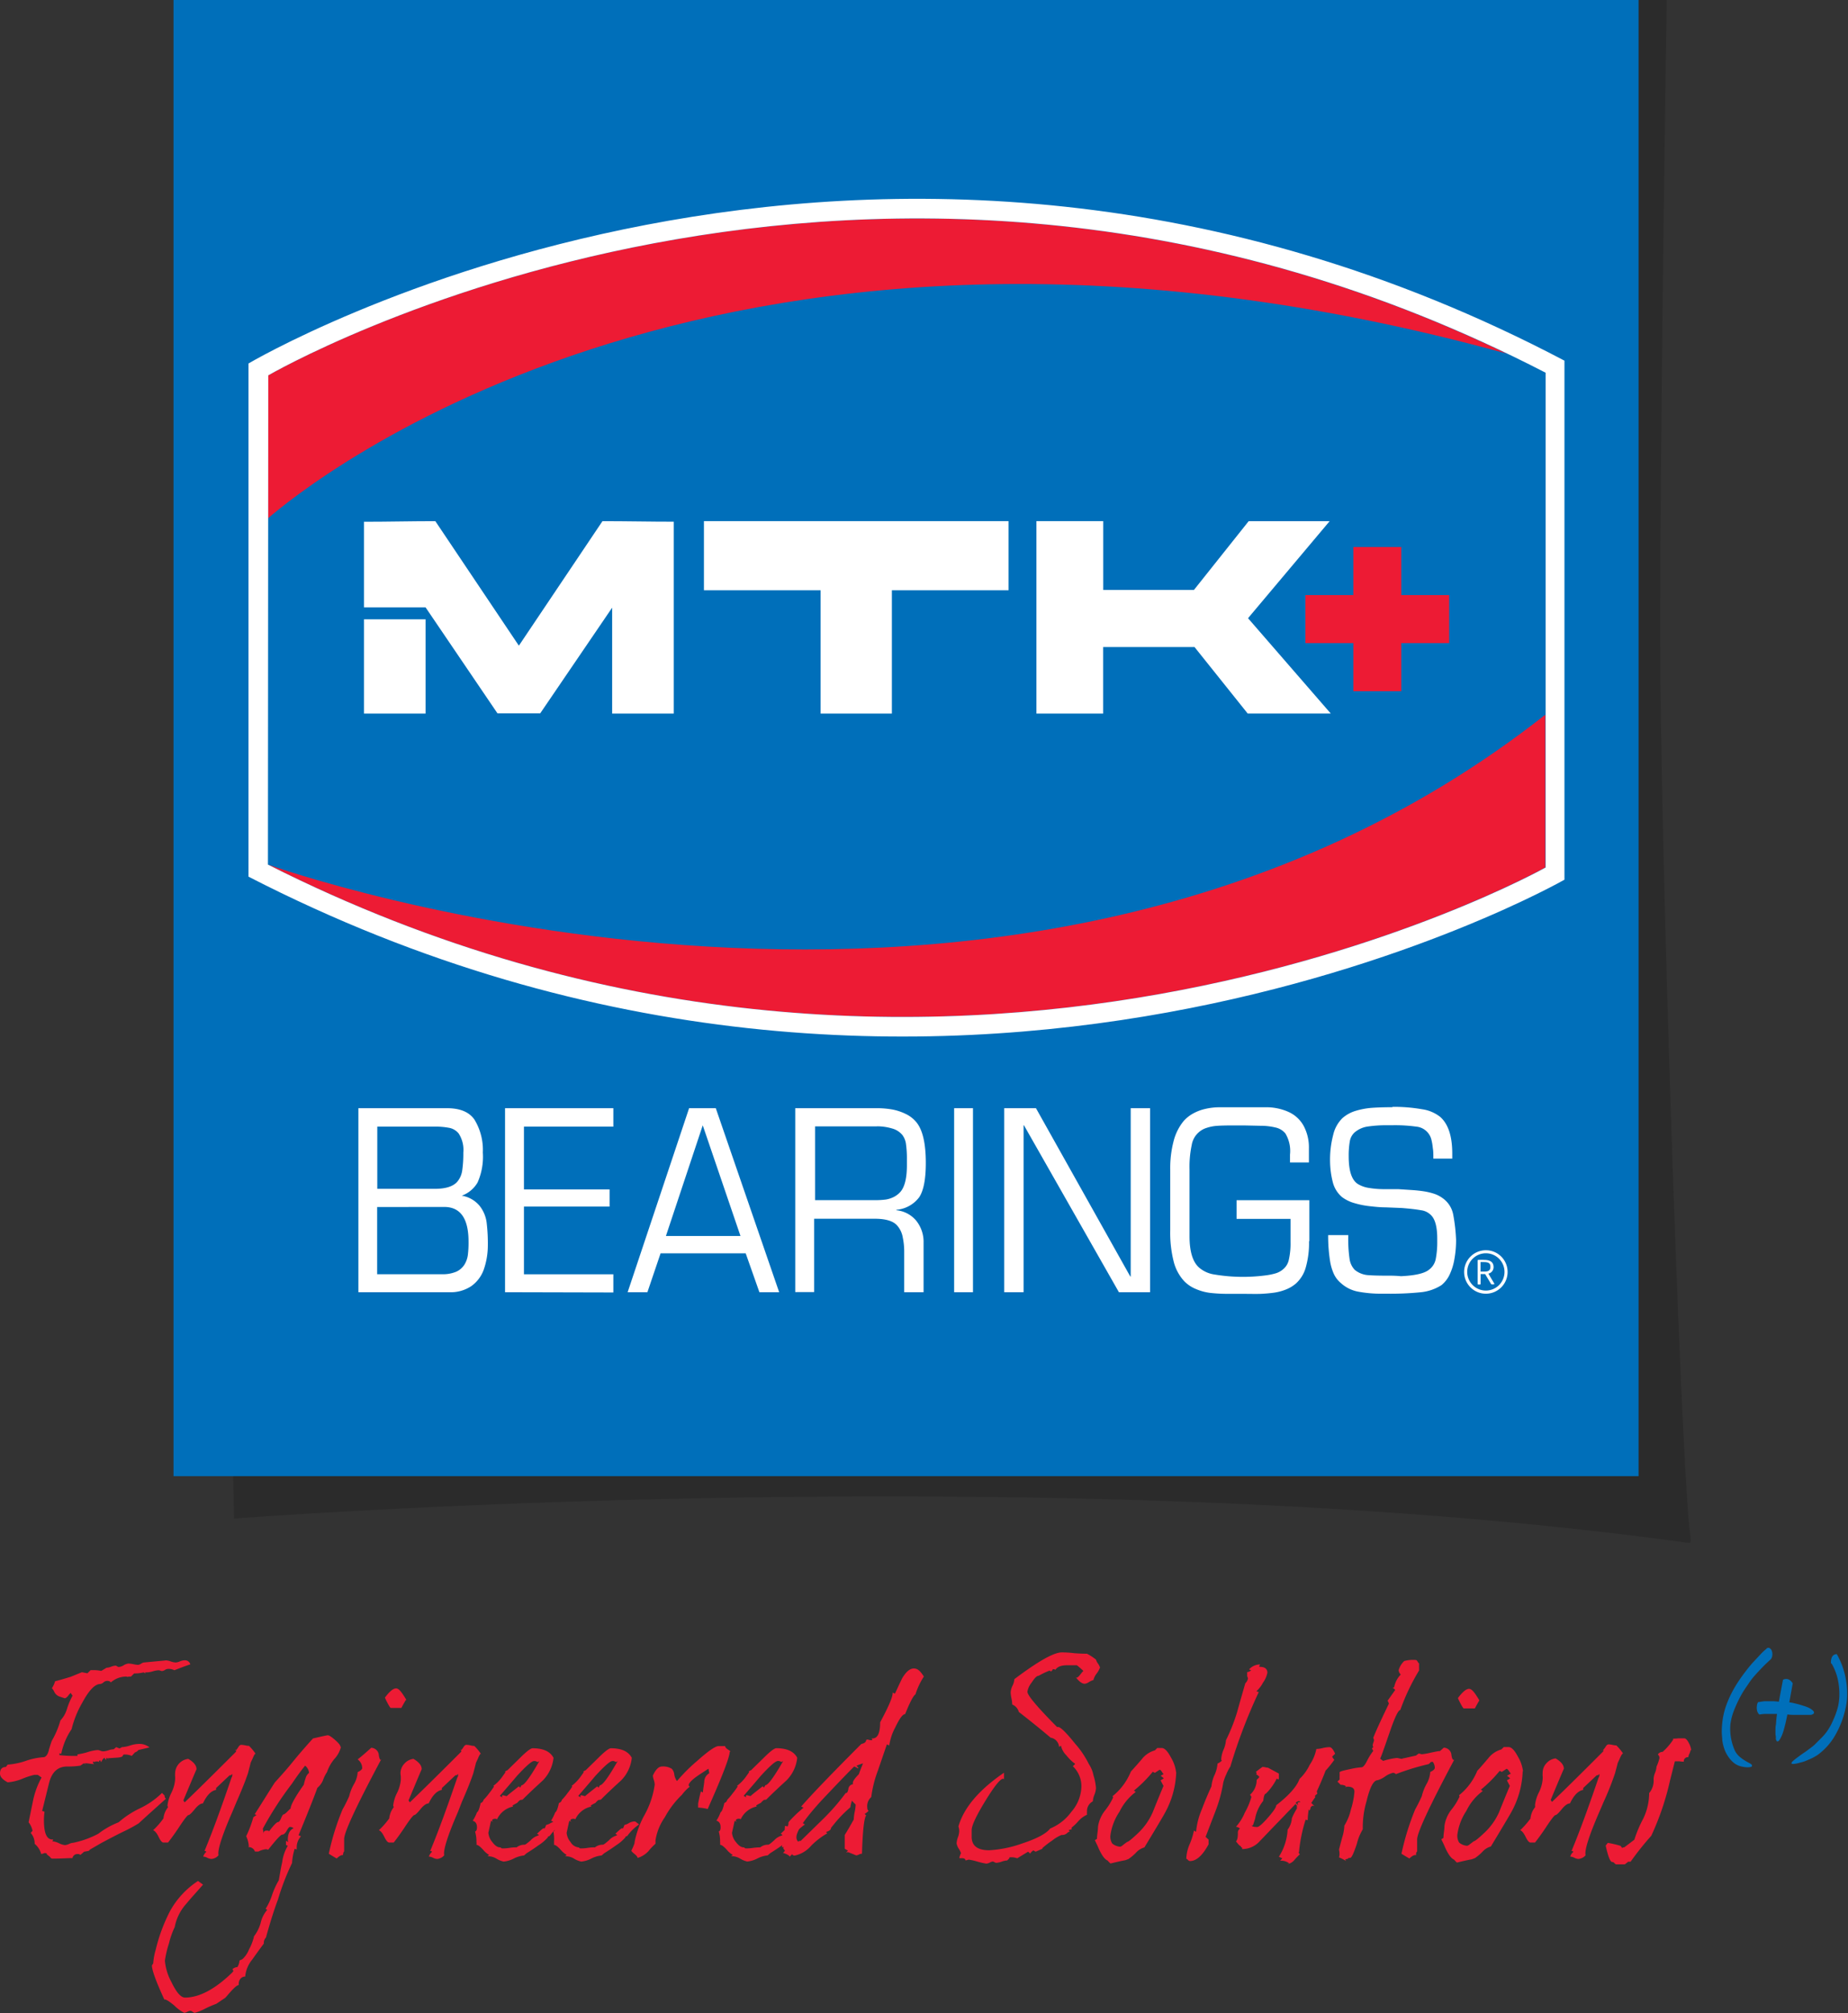
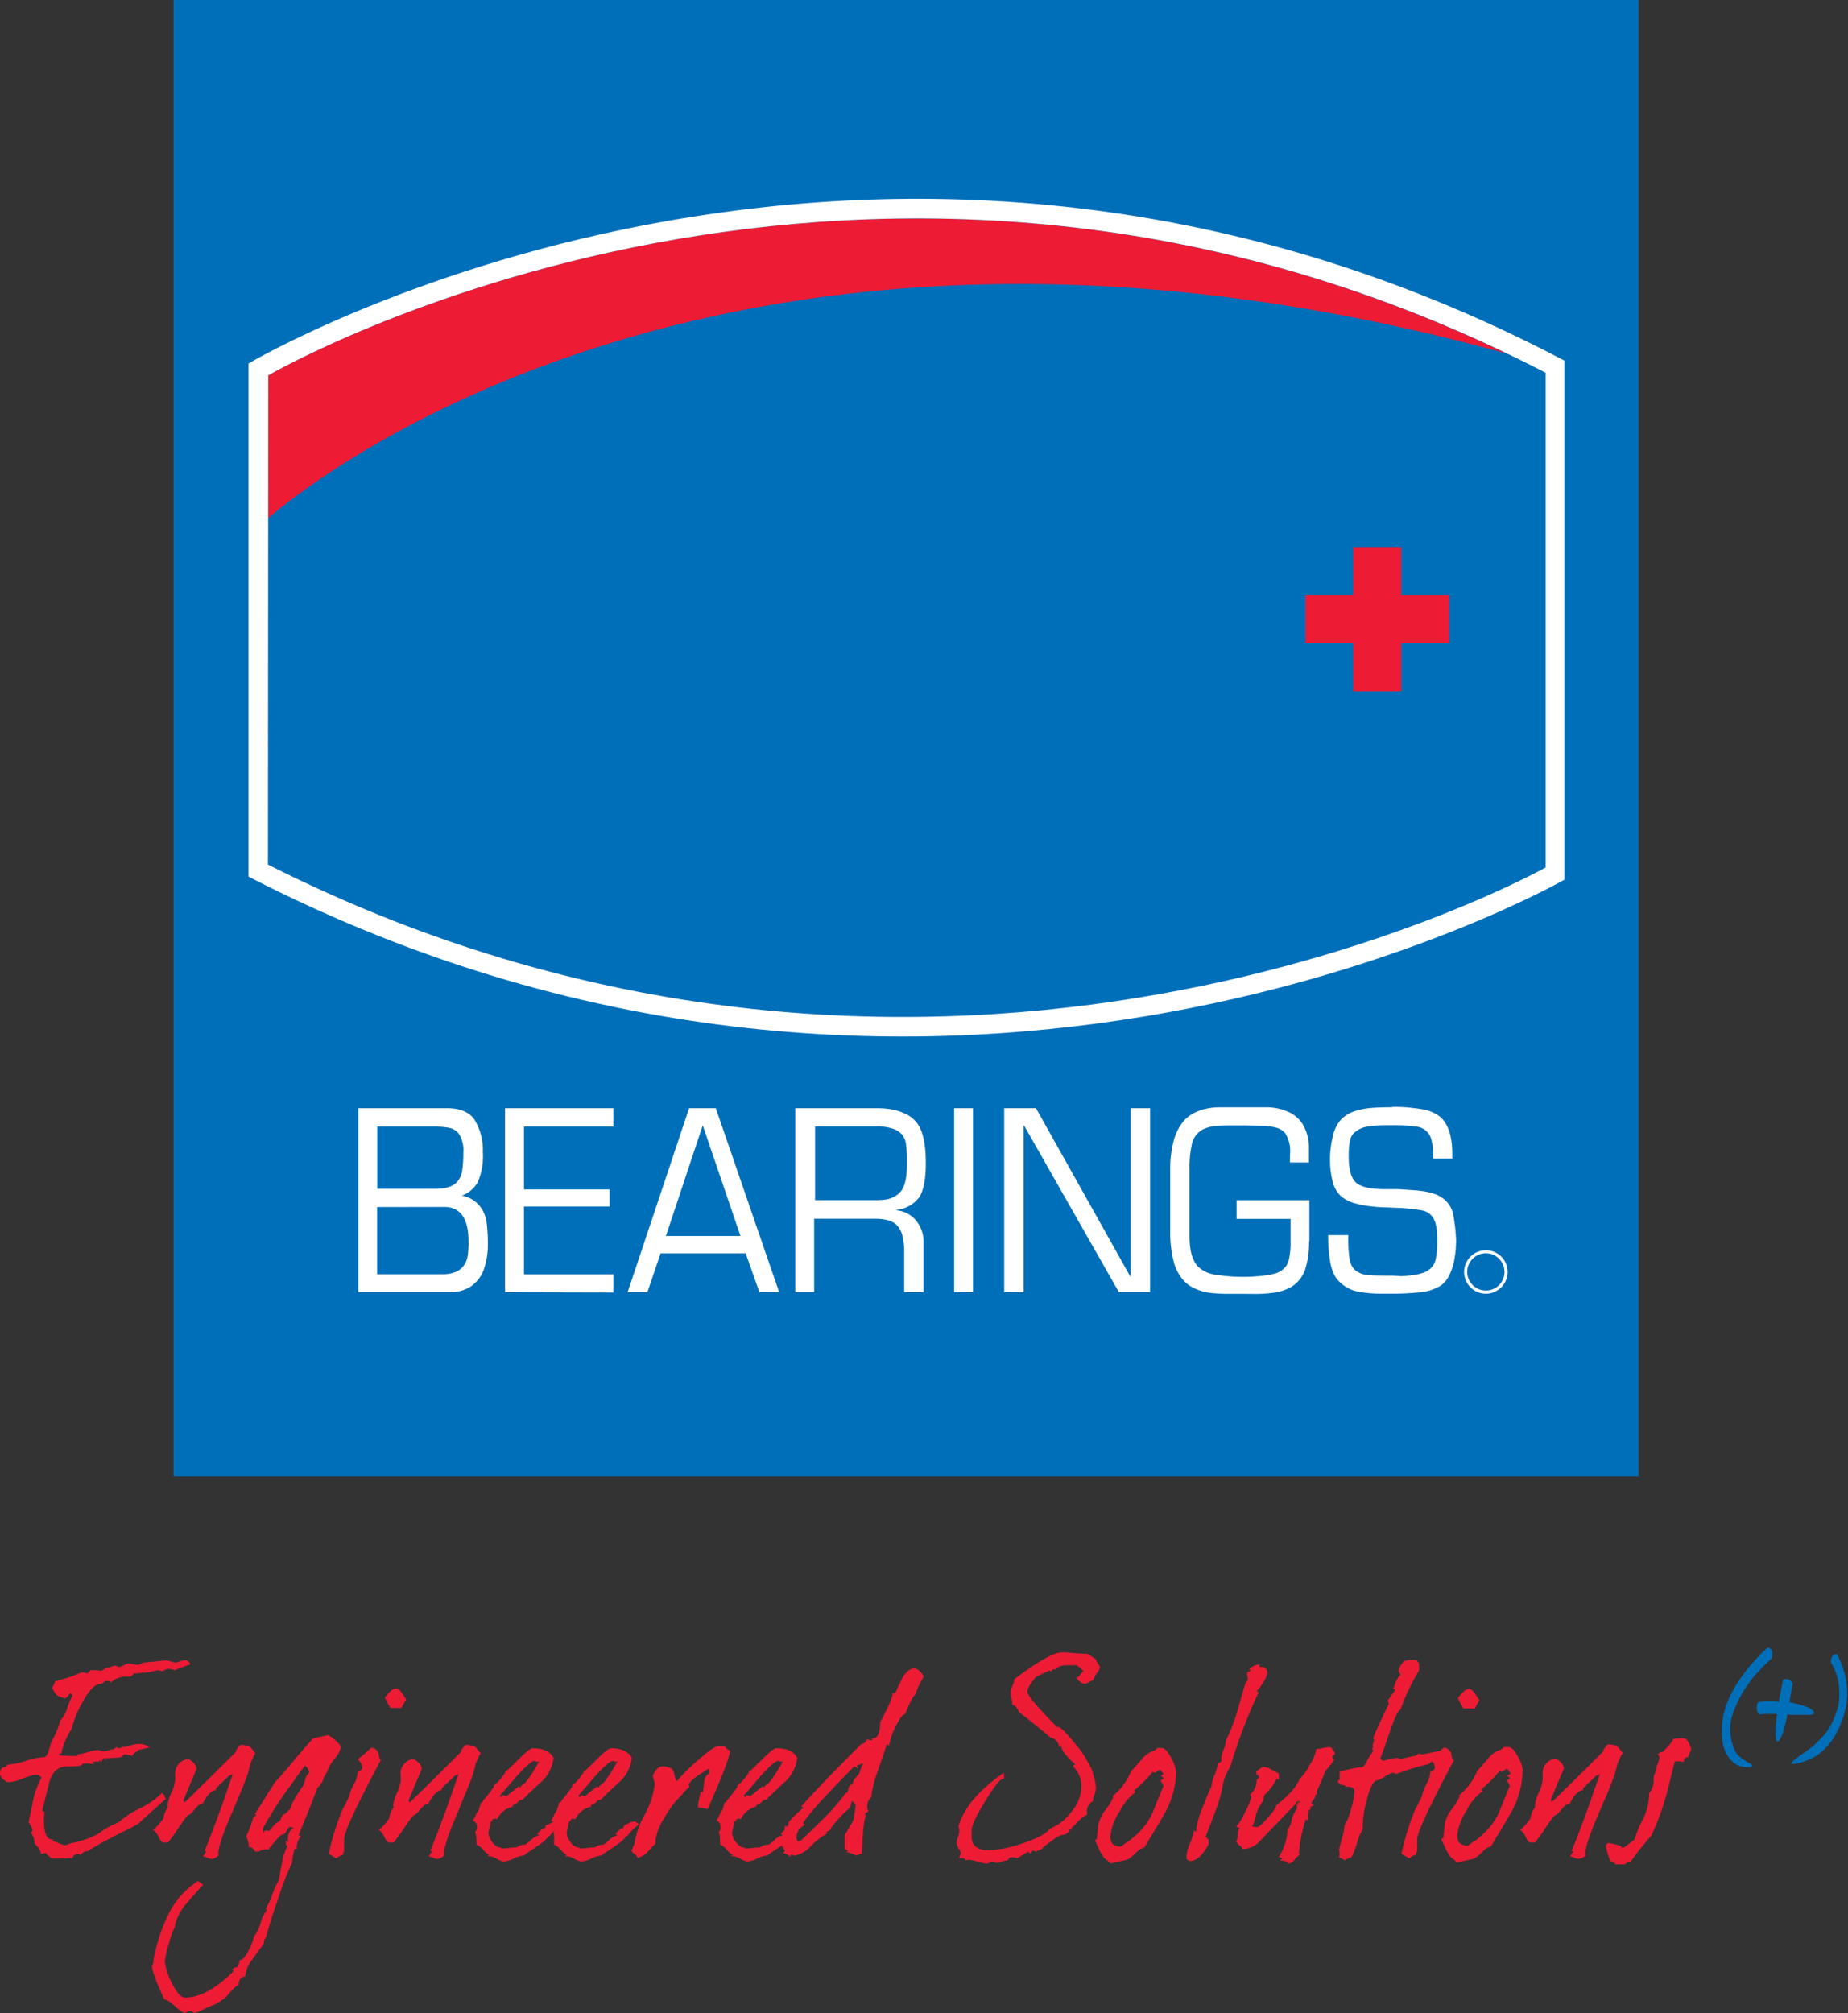
<svg xmlns="http://www.w3.org/2000/svg" viewBox="0 0 280.51 305.55">
  <rect x="0" y="0" width="280.51" height="305.55" fill="#333333" stroke="none" />
  <defs>
    <style>.cls-1{fill:none;}.cls-2{opacity:0.15;}.cls-3{clip-path:url(#clip-path);}.cls-4,.cls-5,.cls-6,.cls-7{fill-rule:evenodd;}.cls-5,.cls-9{fill:#006fba;}.cls-6,.cls-8{fill:#ed1b34;}.cls-10,.cls-7{fill:#fff;}</style>
    <clipPath id="clip-path">
-       <rect id="SVGID" class="cls-1" x="30.65" width="226.01" height="234.19" />
-     </clipPath>
+       </clipPath>
  </defs>
  <g id="Layer_2" data-name="Layer 2">
    <g id="Design3">
      <g id="Viewport-Desktop-1920x1080_1908x975_" data-name="Viewport-Desktop-1920x1080(1908x975)">
        <g id="Brands-Logos">
          <g id="Logo-MTK">
            <g class="cls-2">
              <g class="cls-3">
-                 <path class="cls-4" d="M30.65,0H253s-1,63.34-1,96.47c0,30.21,2.9,119,4.42,135.33.15,1.58.48,2.47-.13,2.38-96.14-13.33-220.76-3.69-220.76-3.69L30.65,6.65Z" />
-               </g>
+                 </g>
            </g>
            <polygon class="cls-5" points="26.34 0 248.72 0 248.72 224.05 26.34 224.05 26.34 1.68 26.34 0" />
            <path class="cls-6" d="M40.67,78.68c5.68-4.93,69.91-57.58,188.06-25C128.72,5.66,40.67,57,40.67,57Z" />
-             <path class="cls-6" d="M40.67,131.22S153.94,172,234.56,108.48v23.18S143.25,183,40.67,131.22Z" />
            <path class="cls-7" d="M37.72,55.17S132-.78,237.47,54.74v78.78s-94.07,53.87-199.75-.46Zm3,1.8s91.49-53.32,193.89-.4v75.1S143.25,183,40.67,131.23Z" />
            <polygon class="cls-6" points="219.97 97.61 212.7 97.61 212.7 104.91 205.42 104.91 205.42 97.61 198.15 97.61 198.15 90.32 205.42 90.32 205.42 83.02 212.7 83.02 212.7 90.32 219.97 90.32 219.97 97.61" />
-             <path class="cls-7" d="M55.25,108.31H64.6V94H55.25ZM78.76,98,66.08,79.1c-3.67,0-7.15.09-10.83.09v13H64.6l10.91,16.08H82L92.92,92.23v16.08h9.35V79.18c-3.68,0-7.16-.08-10.82-.08ZM106.85,79.1h46.24V89.59H135.38v18.72H124.56V89.59H106.85Zm50.48,0h10.13V89.54h13.77l8.31-10.44h12.29L189.44,93.83,202,108.3H189.39l-8.07-10.09H167.45v10.1H157.32V79.1Z" />
            <path class="cls-8" d="M28.84,252.63c-.78.26-1.57.56-2.37.88a1.92,1.92,0,0,0-1-.2.94.94,0,0,0-.44.16,1,1,0,0,1-.45.16.81.81,0,0,1-.24-.06.69.69,0,0,0-.24-.06,3.55,3.55,0,0,0-.9.16,3.51,3.51,0,0,1-.87.16c-.18,0-.29,0-.32.08l.12.12-.32-.2a5.58,5.58,0,0,1-1.45.16l-.48.48c-.35,0-.5,0-.44.08a.75.75,0,0,0-.29-.08,3.54,3.54,0,0,0-2.33.89q-.12-.24-.6-.24a.94.94,0,0,0-.52.24,1,1,0,0,1-.49.24q-1.2,0-2.73,2.85a15.08,15.08,0,0,0-1.61,4,10.06,10.06,0,0,0-1.57,3.74l-.28-.08v.28a19.09,19.09,0,0,0,2.74.12l0-.24a9.07,9.07,0,0,0,1.59-.35,6.43,6.43,0,0,1,1.46-.3,1.38,1.38,0,0,1,.42.1,1.23,1.23,0,0,0,.43.1,2.84,2.84,0,0,0,.8-.16,2.89,2.89,0,0,1,.81-.16l.36-.32.52.2.36-.2a4.72,4.72,0,0,0,1.21-.24,4.67,4.67,0,0,1,1.2-.24,2.42,2.42,0,0,1,1.77.52l-1.69.4a1,1,0,0,1-.52.36l-.48.53a2.56,2.56,0,0,0-1.25-.2l-.12.16c0,.18-.37.29-1.13.32l-1.16.08.2.2-.36-.28-.12.36-.2-.36a1.3,1.3,0,0,0-.49.68l-.2-.32-.16.16.08.16a.55.55,0,0,0-.4-.12c-.16,0-.27,0-.32.08l.12.12-.28-.2-.12.12a.56.56,0,0,0,.2.28,5,5,0,0,1-.66-.06,5.08,5.08,0,0,0-.67-.06.16.16,0,0,0-.12,0l.2.2-.32-.2-.52.36a12.66,12.66,0,0,1-2,.13c-1.4,0-2.31.81-2.74,2.45L6.4,274.86l.36.12a9.32,9.32,0,0,0-.09,1.29c0,2,.43,2.93,1.29,2.93l.13,0-.13.28a2.6,2.6,0,0,1,1,.29,2.75,2.75,0,0,0,.9.28,1.86,1.86,0,0,0,.63-.18,1.82,1.82,0,0,1,.66-.18,14.11,14.11,0,0,0,3.78-1.37A12.27,12.27,0,0,1,18,276.59a14,14,0,0,1,3.21-2.11,12.32,12.32,0,0,0,3.38-2.35l.4.4a.52.52,0,0,0,.2.48c-1.44,1.29-2.83,2.53-4.14,3.74a22.83,22.83,0,0,1-2.13,1.16c-.8.38-2,1-3.54,1.82l-1.73,1a.61.61,0,0,1-.2.2l-.68.12-.57.49a.51.51,0,0,0-.4-.13.75.75,0,0,0-.8.61c-.64,0-1.66.08-3.06.08a.35.35,0,0,1-.28-.16.61.61,0,0,0-.2-.2l-.4-.33.08-.08a1.4,1.4,0,0,0-.36-.08,5.36,5.36,0,0,1-.52.16,3.09,3.09,0,0,0-1-1.56,2.4,2.4,0,0,0-.6-1.65l.28-.32a2.94,2.94,0,0,0-.6-1.29l.72-3.5a12.55,12.55,0,0,1,1.25-3.3l-.57-.4H5.19a11.94,11.94,0,0,0-1.73.56,7.35,7.35,0,0,1-2.29.57c-.78-.41-1.17-.85-1.17-1.33,0-.65.3-1,.89-1l.28-.36a10.72,10.72,0,0,0,2.73-.56,10.39,10.39,0,0,1,2.66-.56c.37,0,.65-.34.84-1,0-.16.12-.4.2-.72l.24-.73a13.25,13.25,0,0,0,1.33-3.13,4.33,4.33,0,0,0,1-1.77,11.22,11.22,0,0,1,.85-2,2,2,0,0,1-.28-.41,2,2,0,0,0-.39.43c-.2.25-.38.38-.54.38l-.72-.24a1.42,1.42,0,0,1-.81-.65,2.39,2.39,0,0,0-.4-.64,3.67,3.67,0,0,0,.48-1.05c.54-.13,1.33-.36,2.38-.68l1.69-.69.84.16.49-.48h.32a5.65,5.65,0,0,1,1.29.12l.8-.48a2.27,2.27,0,0,0,.7-.16,2.28,2.28,0,0,1,.66-.16.45.45,0,0,1,.24.1.55.55,0,0,0,.25.1,1.65,1.65,0,0,0,.76-.26,1.8,1.8,0,0,1,.72-.26,5,5,0,0,1,.75.1,3.87,3.87,0,0,0,.74.1,1.12,1.12,0,0,0,.43-.18,1,1,0,0,1,.42-.18l2.15-.2c.9-.08,1.29-.12,1.19-.12a2.66,2.66,0,0,1,.74.16,2.64,2.64,0,0,0,.75.16,1.91,1.91,0,0,0,.62-.16A1.92,1.92,0,0,1,28,252a.84.84,0,0,1,.89.61m6.91,13c-.06.05-.1.08-.12.08l.08-.16a.12.12,0,0,1,0,.08m2.93.6a3.82,3.82,0,0,0-.32.64l-.32.69c-.08.35-.22.87-.4,1.57q-.53,1.61-1.73,4.34L35.27,275c-1.59,3.64-2.28,5.84-2.1,6.59a1.55,1.55,0,0,1-1.08.56,1.61,1.61,0,0,1-.63-.18,1.53,1.53,0,0,0-.62-.18,1.57,1.57,0,0,1,.48-.72l-.12-.12-.16,0q1.77-4.26,4.1-11.14h0a.63.63,0,0,0,.12-.44l0-.13-.21.21h-.19l-1,.94c-.44.42-.8.76-1.06,1l0,.28c-.75.13-1.42.82-2,2.05-.34,0-.76.29-1.24.88s-.8.89-.95.89-.66.65-1.54,2c-.54.8-1.06,1.53-1.57,2.17h-.69c-.22,0-.46-.29-.74-.87s-.56-.9-.83-1A11.91,11.91,0,0,0,24.81,276V276a3.23,3.23,0,0,1,.69-1.69.72.72,0,0,0-.08-.24,5.6,5.6,0,0,1,.58-1.93,5.52,5.52,0,0,0,.58-2,4,4,0,0,0,0-.5,4.13,4.13,0,0,1,0-.5,2.26,2.26,0,0,1,2-2.18c.83.49,1.25,1,1.25,1.57-.46,1.05-1.11,2.63-2,4.74l.2.29q2.65-2.54,7.8-7.69v-.24a2.37,2.37,0,0,0,.36-.48c.14-.22.28-.32.44-.32a3.45,3.45,0,0,1,.59.08,3.37,3.37,0,0,0,.58.08,7.66,7.66,0,0,1,1,1.2Zm13.06-1.05a4.16,4.16,0,0,1-1,1.82,6.39,6.39,0,0,0-1.12,2,5.43,5.43,0,0,0-.61,1.24,3,3,0,0,1-.84,1.13c-.56,1.55-1.52,3.95-2.86,7.2l.37.16a2.5,2.5,0,0,0-.65,1.53v.48l-.31-.12a9,9,0,0,0-.4,2.17,36.77,36.77,0,0,0-2.14,5.55c-.58,1.53-1.18,3.44-1.82,5.75a1.21,1.21,0,0,0-.32.68,1,1,0,0,0,0,.24c-.4.54-1,1.35-1.77,2.44A4.68,4.68,0,0,0,37.22,300a.92.92,0,0,0-.77.4,1.22,1.22,0,0,0-.2.89c-.29,0-.87.55-1.73,1.57-.16.18-.26.31-.32.36l-1.37.92a16.35,16.35,0,0,0-1.61.69,8.71,8.71,0,0,1-1.65.68.69.69,0,0,1-.34-.16.63.63,0,0,0-.34-.16,1.35,1.35,0,0,0-.46.16,1.35,1.35,0,0,1-.46.16,6,6,0,0,1-1.51-1.11c-.87-.73-1.38-1-1.51-.9q-1.89-4.11-1.89-5.19l.2-.32a8.9,8.9,0,0,1,.36-2,25.9,25.9,0,0,1,2.18-5.91,12.89,12.89,0,0,1,4.26-4.59l.76.56-1.32,1.49c-.3.33-.73.82-1.29,1.49a7.3,7.3,0,0,0-1.69,3.46,12.53,12.53,0,0,0-.87,2.47,15.31,15.31,0,0,0-.62,2.63,8.29,8.29,0,0,0,1,3.26c.75,1.56,1.43,2.34,2.05,2.34q3.26,0,7.2-3.83a.76.76,0,0,1,.16-.2l-.16-.28a1.25,1.25,0,0,1,.76-.32,2.31,2.31,0,0,0,.32-1l.44-.2a4,4,0,0,0,1-1.48,7.53,7.53,0,0,0,.76-2,5.86,5.86,0,0,0,1-2,4.5,4.5,0,0,1,1-2l-.24-.16a9.15,9.15,0,0,0,1-2.17,12.44,12.44,0,0,1,1-2.17l.24-1.37c.06-.35.15-.82.28-1.4a6.27,6.27,0,0,1,.85-2.46l-.28-.12v-.64l.36.2a.8.8,0,0,1-.08-.33c0-.93.29-1.52.88-1.77a.82.82,0,0,0-.6-.19c-.08,0-.24.19-.46.58s-.45.58-.67.58-.92.76-2.13,2.29l-.28-.08a3,3,0,0,0-1.21.36H38.7a1,1,0,0,0-1-.68l.07-.12a4.25,4.25,0,0,0-.4-1.53,17.72,17.72,0,0,0,1.09-2.89l0,0,.48-.33-.28-.12c.35-.53.86-1.34,1.53-2.41s1.18-1.88,1.53-2.41c1.07-1.18,2-2.23,2.73-3.14q1.34-1.65,3.06-3.54,2.08-.48,2.25-.48c.19,0,.55.23,1.09.7s.81.81.81,1m-4.75,4a1.57,1.57,0,0,0-.6-1.09c-.48.59-1.17,1.5-2,2.74a51.33,51.33,0,0,0-4.42,6.83,4.9,4.9,0,0,1,.11.77c0-.33.15-.48.45-.48s.39,0,.36.15c.75-1,1.2-1.44,1.37-1.44s.32-.2.48-.58.29-.59.38-.59.28-.13.55-.4l.32-.32a.76.76,0,0,1,.2-.16v0c0-.49.63-1.69,2-3.62a8.51,8.51,0,0,1,.28-1,1.46,1.46,0,0,1,.52-.8m14.7-11.07c-.13.19-.36.6-.69,1.21H59.32c-.09,0-.31-.37-.69-1.12-.08-.16-.14-.31-.2-.45.7-.94,1.26-1.4,1.69-1.4s.87.59,1.57,1.76m-3.82,9q-5.64,10.58-5.63,12.1V281a.64.64,0,0,0-.16.4.32.32,0,0,0,0,.16H52c-.22,0-.51.15-.89.52q-.43-.24-1.2-.72A37.41,37.41,0,0,1,52,274.63a21.62,21.62,0,0,0,1-2,7,7,0,0,1,.69-1.77,4.1,4.1,0,0,0,.6-1.89c.46-.21.69-.43.69-.64a1.65,1.65,0,0,0-.69-1.29c.65-.51,1.33-1.1,2.05-1.76a1.2,1.2,0,0,1,1.17,1.16q.12.76.36.69M70,265.62c-.06.05-.1.08-.12.08l.08-.16a.12.12,0,0,1,0,.08m2.93.6a3.82,3.82,0,0,0-.32.64l-.32.69c-.08.35-.22.87-.4,1.57q-.53,1.61-1.73,4.34L69.52,275c-1.58,3.64-2.27,5.84-2.09,6.59a1.55,1.55,0,0,1-1.08.56,1.53,1.53,0,0,1-.62-.18,1.61,1.61,0,0,0-.63-.18,1.57,1.57,0,0,1,.48-.72l-.11-.12-.17,0q1.77-4.26,4.11-11.14h0a.63.63,0,0,0,.12-.44l0-.13-.2.21h-.2l-1,.94c-.44.42-.8.76-1.06,1l0,.28c-.75.13-1.42.82-2,2.05-.35,0-.77.29-1.25.88s-.8.89-.94.89-.67.65-1.55,2c-.54.8-1.06,1.53-1.57,2.17h-.68q-.33,0-.75-.87c-.28-.57-.55-.9-.82-1A12.5,12.5,0,0,0,59.08,276V276a3.29,3.29,0,0,1,.68-1.69.72.72,0,0,0-.08-.24,5.6,5.6,0,0,1,.58-1.93,5.52,5.52,0,0,0,.58-2c0-.11,0-.27,0-.5a4.78,4.78,0,0,1-.05-.5,2.1,2.1,0,0,1,.59-1.45,2.14,2.14,0,0,1,1.38-.73c.84.49,1.25,1,1.25,1.57-.46,1.05-1.11,2.63-2,4.74l.2.29q2.65-2.54,7.8-7.69v-.24a2.37,2.37,0,0,0,.36-.48c.14-.22.28-.32.45-.32a3.49,3.49,0,0,1,.58.08A3.49,3.49,0,0,0,72,265a7.66,7.66,0,0,1,1,1.2Zm12.33,10.7a7.32,7.32,0,0,0-1.69,1.61.32.32,0,0,1-.22.18.13.13,0,0,0-.14.15,6.55,6.55,0,0,1-1.45,1.23c-.4.3-1,.7-1.81,1.21l-.36.32a4.44,4.44,0,0,0-1.55.46,4.24,4.24,0,0,1-1.55.47,3.5,3.5,0,0,1-1.1-.45,2.52,2.52,0,0,0-1.39-.36.73.73,0,0,0,.28-.2,3.53,3.53,0,0,1-.92-.8c-.46-.49-.78-.73-1-.73a1.41,1.41,0,0,0,0-.44,5.1,5.1,0,0,0-.21-1.57c.19-.08.29-.3.29-.64,0-.56-.22-.9-.65-1a6.39,6.39,0,0,0,.65-1.29c.19-.08.37-.55.56-1.41a.62.62,0,0,0,.44-.48,9.64,9.64,0,0,0,.85-1,11.21,11.21,0,0,0,.72-1s0-.06-.08-.12a6.32,6.32,0,0,0,1.45-1.53l.4-.56-.08,0c0-.11.15-.2.36-.28l1.93-1.89c1-1,1.62-1.45,1.89-1.45,1.61,0,2.67.48,3.18,1.45a5.74,5.74,0,0,1-1.65,3.46c-1,.91-2,1.84-2.93,2.77-.06.11-.21.16-.45.16a1.93,1.93,0,0,0-.48.45c-.21.1-.45.24-.72.4l.08.16a3.46,3.46,0,0,0-2.42,1.93,1.38,1.38,0,0,0-.2-.08c-.35,0-.53.09-.56.28a.64.64,0,0,0,.2.2l-.36-.16-.4,1.81a2.51,2.51,0,0,0,.6,1.41c.4.54.79.8,1.16.8a.27.27,0,0,1,.17.08.23.23,0,0,0,.16.08c.24,0,.6,0,1.1-.08s.87-.08,1.1-.08a1.89,1.89,0,0,1,1.21-.4c.11,0,.42-.23.93-.68a2.53,2.53,0,0,1,1.2-.73l0-.12-.25-.12q.86-.84,1-.84a.32.32,0,0,1,.16,0l-.08.24v0l.32-.76a2,2,0,0,0,.65-.26,1.84,1.84,0,0,1,.8-.26h.16l.52.4m-3.46-9.41a.72.72,0,0,0-.53-.16c-.34,0-1.21.76-2.61,2.29-.56.67-1.42,1.66-2.57,3l.4.24-.08-.2c0-.11.12-.15.2-.13l.52.13c.35-.32,1-.82,1.85-1.49l.2.2.2-.36q.61,0,2.7-3.66ZM97,276.92a7.13,7.13,0,0,0-1.69,1.61.32.32,0,0,1-.22.18q-.15,0-.15.15a6.32,6.32,0,0,1-1.44,1.23c-.4.3-1,.7-1.81,1.21l-.36.32a4.38,4.38,0,0,0-1.55.46,4.24,4.24,0,0,1-1.55.47,3.5,3.5,0,0,1-1.1-.45,2.52,2.52,0,0,0-1.39-.36.82.82,0,0,0,.28-.2,3.51,3.51,0,0,1-.93-.8c-.45-.49-.78-.73-1-.73a2,2,0,0,0,0-.44A5.45,5.45,0,0,0,84,278c.19-.08.28-.3.28-.64,0-.56-.21-.9-.64-1a7.23,7.23,0,0,0,.64-1.29c.19-.08.38-.55.56-1.41a.64.64,0,0,0,.45-.48,8.92,8.92,0,0,0,.84-1,11.21,11.21,0,0,0,.72-1s0-.06-.08-.12a6.54,6.54,0,0,0,1.45-1.53l.4-.56-.08,0c0-.11.15-.2.36-.28l1.93-1.89c1-1,1.62-1.45,1.89-1.45,1.61,0,2.67.48,3.18,1.45a5.68,5.68,0,0,1-1.65,3.46c-1,.91-2,1.84-2.93,2.77-.06.11-.21.16-.45.16a1.93,1.93,0,0,0-.48.45,6.83,6.83,0,0,0-.72.4l.08.16a3.46,3.46,0,0,0-2.42,1.93,1.38,1.38,0,0,0-.2-.08c-.35,0-.53.09-.56.28a.64.64,0,0,0,.2.2l-.36-.16-.4,1.81a2.51,2.51,0,0,0,.6,1.41,1.58,1.58,0,0,0,1.17.8.27.27,0,0,1,.16.08.22.22,0,0,0,.15.08c.25,0,.62,0,1.11-.08s.86-.08,1.11-.08a1.85,1.85,0,0,1,1.2-.4c.11,0,.42-.23.93-.68a2.53,2.53,0,0,1,1.2-.73l0-.12-.24-.12c.57-.56.91-.84,1-.84a.34.34,0,0,1,.16,0l-.08.24v0l.32-.76a1.88,1.88,0,0,0,.64-.26,1.83,1.83,0,0,1,.81-.26h.16c.11.07.28.21.53.4m-3.46-9.41a.7.7,0,0,0-.52-.16c-.35,0-1.22.76-2.62,2.29-.56.67-1.42,1.66-2.57,3l.4.24-.08-.2c0-.11.12-.15.2-.13l.52.13c.35-.32,1-.82,1.85-1.49l.2.2.2-.36q.6,0,2.69-3.66Zm17.28-1.57q0,1.2-3.34,8.69a6.72,6.72,0,0,0-1.45-.21c0-.21,0-.37,0-.48v-.12c.06-.37.18-.94.37-1.69,0-.13.1-.17.16-.12l.2.12c0-.37.12-.92.2-1.64a1.51,1.51,0,0,1,.76-1.29l-.12-.69-1.12.73c-.17.1-.38.25-.65.44-.83.59-1.24,1.05-1.24,1.37l.16.2a6.39,6.39,0,0,0-1.17,1.21,14.09,14.09,0,0,0-2.61,3.43,8.33,8.33,0,0,0-1.41,3.48v.53a9.46,9.46,0,0,0-1.1,1.16,3.79,3.79,0,0,1-1.62,1c0-.16-.16-.36-.47-.61s-.47-.41-.47-.52a7,7,0,0,0,.48-1.13v-.12a14.19,14.19,0,0,1,1.53-4.18,13.23,13.23,0,0,0,1.53-4.58,2.79,2.79,0,0,0-.14-.71,2.4,2.4,0,0,1-.14-.66c.42-.91.88-1.37,1.37-1.37a2.44,2.44,0,0,1,1.52.36,1.57,1.57,0,0,1,.36.85,2.23,2.23,0,0,0,.41,1,25.58,25.58,0,0,1,3.05-3.05c1.69-1.51,2.78-2.26,3.26-2.26h1c0,.14.11.31.44.53s.32.2.32.36m11.36,11a7.52,7.52,0,0,0-1.69,1.61.31.31,0,0,1-.22.18.14.14,0,0,0-.14.15,6.32,6.32,0,0,1-1.44,1.23c-.4.3-1,.7-1.81,1.21l-.36.32a4.38,4.38,0,0,0-1.55.46,4.24,4.24,0,0,1-1.55.47,3.5,3.5,0,0,1-1.1-.45,2.52,2.52,0,0,0-1.39-.36.82.82,0,0,0,.28-.2,3.37,3.37,0,0,1-.92-.8c-.46-.49-.78-.73-1-.73a1.5,1.5,0,0,0,0-.44,5.12,5.12,0,0,0-.2-1.57c.19-.08.28-.3.28-.64,0-.56-.21-.9-.64-1a6.58,6.58,0,0,0,.64-1.29q.28-.12.57-1.41a.63.63,0,0,0,.44-.48,8.92,8.92,0,0,0,.84-1,10.39,10.39,0,0,0,.73-1s0-.06-.08-.12a6.54,6.54,0,0,0,1.45-1.53l.4-.56-.08,0c0-.11.15-.2.36-.28l1.93-1.89c1-1,1.62-1.45,1.89-1.45,1.61,0,2.67.48,3.18,1.45a5.68,5.68,0,0,1-1.65,3.46c-1,.91-2,1.84-2.93,2.77-.06.11-.2.16-.45.16a2.13,2.13,0,0,0-.48.45,8,8,0,0,0-.72.4l.08.16a3.46,3.46,0,0,0-2.42,1.93l-.2-.08c-.34,0-.53.09-.56.28a.64.64,0,0,0,.2.2l-.37-.15-.4,1.81a2.51,2.51,0,0,0,.6,1.41c.4.53.79.8,1.16.8a.19.19,0,0,1,.16.08.27.27,0,0,0,.16.08c.25,0,.62,0,1.11-.08a9.58,9.58,0,0,1,1.1-.08,1.82,1.82,0,0,1,1.21-.4c.11,0,.42-.23.92-.69a2.5,2.5,0,0,1,1.21-.72l0-.12-.24-.12c.56-.57.91-.85,1-.85a.42.42,0,0,1,.16,0l-.08.24v0l.33-.75a2.09,2.09,0,0,0,.64-.27,1.84,1.84,0,0,1,.8-.26h.16a6,6,0,0,1,.53.4m-3.45-9.41a.7.7,0,0,0-.52-.16c-.35,0-1.22.76-2.62,2.29-.56.67-1.42,1.66-2.57,3l.4.24-.08-.2c.05-.11.12-.15.2-.13l.52.13c.35-.32,1-.82,1.85-1.49l.2.2.2-.36q.6,0,2.7-3.66Zm21.66-13a10.94,10.94,0,0,0-1.29,2.73c-.32.19-.84,1.19-1.57,3-.37,0-.87.7-1.49,2a8.39,8.39,0,0,0-.92,2.75l-.36-.16-1.37,4a17.47,17.47,0,0,0-1,4,1.8,1.8,0,0,0-.61,1.53c0,.3.07.48.21.56a4.05,4.05,0,0,1-.61.48l.24.21q-.48.6-.64,5.82l-.08,0a1,1,0,0,0-.38.12,1.2,1.2,0,0,1-.42.13l-.61-.25-.4-.16a1,1,0,0,0-.32-.08l-.2.08.28-.32-.49-.28v-2.09c.33-.51.78-1.29,1.37-2.34a7.14,7.14,0,0,1,.14-1.14,6.34,6.34,0,0,0,.15-1.14l-.57-.57a6.45,6.45,0,0,0-.24,1,18.55,18.55,0,0,0-2.49,2.57c-.24.29-.39.48-.44.56,0,.27-.28.47-.77.61l.21.2a11.3,11.3,0,0,0-2.46,1.89,4.52,4.52,0,0,1-2.49,1.49.42.42,0,0,1-.4-.21l-.36.37c-.08-.19-.42-.38-1-.57l.28-.32-.28-.4.12-.16-.32,0a18.71,18.71,0,0,0,.48-3.22l.41.08a1,1,0,0,0,.12-.56c0-.11.35-.48,1-1.13.14-.13.35-.34.65-.6l.64-.56-.36-.16q2.34-2.7,9.13-9.5c.48-.1.73-.3.73-.6l.16-.08a2.24,2.24,0,0,1,.36.08.89.89,0,0,0,.44,0l-.12-.24h.12c.78,0,1.17-.82,1.17-2.45q2-3.71,1.89-4.51l.36.16c.62-1.37,1-2.14,1.09-2.33.59-1,1.18-1.49,1.77-1.49s1,.4,1.51,1.21m-9.21,13.19a9.55,9.55,0,0,0-1,.36l.29.32-.08.08a3,3,0,0,0-.57-.28q-1.72,1.72-5.06,5.27-3.7,4.07-3.7,5.47a.93.93,0,0,0,.28.68.23.23,0,0,1,.2-.12.34.34,0,0,1,.16,0l3.58-3.5a32.13,32.13,0,0,0,3.26-3.78c.18.05.32-.14.4-.58a.81.81,0,0,1,.68-.75.4.4,0,0,0,0-.2c0-.27.31-.71.92-1.33.09-.29.3-.85.65-1.68M167,253a3.23,3.23,0,0,1-.53,1,2.66,2.66,0,0,0-.52,1.08l0-.08a2.73,2.73,0,0,0-.65.3,1.52,1.52,0,0,1-.64.26c-.4,0-.86-.32-1.37-1l.12.08c.14,0,.33-.17.59-.51s.41-.5.46-.5a10.94,10.94,0,0,0-1-.88H162c-.94,0-1.54.24-1.81.72h0c0-.08-.14-.12-.4-.12,0,.08-.07.19-.21.32q-.19,0-.24-.12a13,13,0,0,0-1.56.73l-.17.08q-.36,0-1,1a3,3,0,0,0-.66,1.41q0,.81,4.5,5.35l.2,0c.41.08,1.25.92,2.54,2.53a13.92,13.92,0,0,1,2.09,3.1,4.68,4.68,0,0,1,.7,1.71,8.37,8.37,0,0,1,.38,1.95,3.26,3.26,0,0,1-.24,1,3.37,3.37,0,0,0-.24,1A1.65,1.65,0,0,0,165,275a2.27,2.27,0,0,0,0,.44,3.91,3.91,0,0,0-1.34,1,6.81,6.81,0,0,1-1,.95v.27a1.34,1.34,0,0,0-.44.13l.16.2a1,1,0,0,0-.45.28,1.11,1.11,0,0,1-.8.24,5.71,5.71,0,0,0-1.41.84,15.66,15.66,0,0,0-1.49,1.14v.11l-.12.05c-.59.26-.89.4-.92.4l-.32-.2a1.25,1.25,0,0,0-.49.48l-.32-.28c-.35.21-.9.54-1.65,1a2.88,2.88,0,0,0-.8-.16c-.27,0-.4,0-.4.08a.09.09,0,0,0,0,.08l-.33.33a3,3,0,0,0-.84.18,2.89,2.89,0,0,1-.83.18.8.8,0,0,1-.26-.1.66.66,0,0,0-.26-.1,1.26,1.26,0,0,0-.45.16,1.39,1.39,0,0,1-.53.16,11.17,11.17,0,0,1-1.32-.3,9,9,0,0,0-1.36-.31,2.07,2.07,0,0,1-.49.12c0-.16-.08-.26-.32-.32a2.33,2.33,0,0,0-.53,0l-.08-.08c.18-.59.28-.79.28-.6a2.41,2.41,0,0,0-.35-.76,2.51,2.51,0,0,1-.34-.81,3.45,3.45,0,0,1,.2-.93,3,3,0,0,0,.2-.92,2.11,2.11,0,0,0-.12-.73q1.22-4.26,6.92-8.16v1l-.12-.09q-.65,0-2.72,3.38c-1.38,2.26-2.07,3.73-2.07,4.43v1c0,1.37.89,2.05,2.65,2.05a17.58,17.58,0,0,0,4.93-1c2.3-.75,3.74-1.52,4.34-2.3a7.48,7.48,0,0,0,3.21-2.53,6.07,6.07,0,0,0,1.52-3.66,4.18,4.18,0,0,0-1.29-3.26l.36-.36a6.33,6.33,0,0,1-1.33-1.28,3,3,0,0,1-.84-1.49l-.28.2a1.54,1.54,0,0,0-1.29-1.41c-1.29-1.1-2.89-2.4-4.82-3.9a1.72,1.72,0,0,0-1-1.13,5.31,5.31,0,0,0-.12-.93,5.12,5.12,0,0,1-.12-.92,2.68,2.68,0,0,1,.28-1,2.72,2.72,0,0,0,.28-1q5.4-4.07,7.2-4.06c.29,0,.93,0,1.89.12.65.05,1.29.08,1.93.08a8.18,8.18,0,0,1,1.37.89,1.87,1.87,0,0,0,.3.6,1.72,1.72,0,0,1,.32.68m11.56,15.8a13.64,13.64,0,0,1-1.61,6c-.29.57-1.37,2.38-3.22,5.43a2.67,2.67,0,0,0-1.25.77,7.19,7.19,0,0,1-1.18,1l-.5.18c-.49.08-1.23.25-2.22.49a4.81,4.81,0,0,1-.44-.45q-.72-.29-1.53-2.25c-.13-.27-.27-.55-.4-.84l.32-.2a8.27,8.27,0,0,1,.08-.93,8.27,8.27,0,0,0,.08-.93,5.2,5.2,0,0,1,1.15-2.55,9.5,9.5,0,0,0,1.14-1.87l-.08-.2a9.25,9.25,0,0,0,2.78-3.74s.6-.64,1.64-1.85a3.78,3.78,0,0,1,2-1.36l.36-.36h.68c.43,0,.9.48,1.41,1.46a5.55,5.55,0,0,1,.77,2.23m-1.85.33a1.76,1.76,0,0,1-.36-.53v.08l-.08-.16-.2-.12-.73.48-.32-.16a20.34,20.34,0,0,1-2.86,2.86l.28.2a8.21,8.21,0,0,0-2.47,3,8.42,8.42,0,0,0-1.39,3.67,2,2,0,0,0,.29,1.16,2.14,2.14,0,0,0,1.16.48.62.62,0,0,0,.38-.18c.15-.12.38-.3.71-.54.16,0,.67-.4,1.53-1.21A9.78,9.78,0,0,0,175,275c.35-.89.88-2.2,1.61-3.94-.11-.19-.26-.47-.44-.85l.48-.28a2.38,2.38,0,0,0-.48-.4l.56-.32m15.63-15.25a3.8,3.8,0,0,1-.65,1.43,4.68,4.68,0,0,1-1,1.31l.36.12a80.87,80.87,0,0,0-4.31,11.3,6.77,6.77,0,0,0-.6,1.14,7.19,7.19,0,0,0-.48,1.31,21.44,21.44,0,0,1-1.13,4.19L183,278.8l.45.41v.72c-.91,1.69-1.85,2.54-2.82,2.54a.43.43,0,0,1-.32-.18c-.11-.12-.19-.17-.24-.14a5.9,5.9,0,0,1,.48-2.17,10.66,10.66,0,0,0,.68-2.14l.32.2a11.44,11.44,0,0,1,.89-3.45c.45-1.21.94-2.36,1.45-3.46a5.12,5.12,0,0,1,.46-1.71,5.17,5.17,0,0,0,.46-1.75,1.58,1.58,0,0,0,.36-.2l.32-.24q-.12,0-.12-.24a4.48,4.48,0,0,1,.36-1.44,4.45,4.45,0,0,0,.36-1.42,27.35,27.35,0,0,0,1.69-4.26c.4-1.45.82-2.91,1.25-4.39a1.25,1.25,0,0,0,.4-.76l-.12-.32v-.61a1,1,0,0,0,.6-.28l-.32-.12a2.25,2.25,0,0,1,1.69-.76l-.16.28.08.08c.79,0,1.18.31,1.18.92m9.83,12.71a1.79,1.79,0,0,0,.33.48,16.88,16.88,0,0,1-1.33,1.65c-.4,1.05-.84,2.09-1.33,3.14l.08.36a1.5,1.5,0,0,0-.4.4l.12.08c-.16.21-.37.52-.64.92l.48.49-.2-.08a.51.51,0,0,0-.41.36l0,.08-.12.32-.13-.2a11.21,11.21,0,0,0-.16,1.65l-.32-.08a23.07,23.07,0,0,0-1,4.9l-.08.09.2.27a10.23,10.23,0,0,0-.85.89,1.74,1.74,0,0,1-1.08.6l.32-.12a2,2,0,0,0-1.37-.4l.32-.36c-.1-.05-.27-.14-.52-.24a8.52,8.52,0,0,0,1.33-4.11,3.23,3.23,0,0,0,.64-1.72,8.89,8.89,0,0,1,.77-1.49v-.45l-.21-.24-1.36,1.41c-.4.43-1.13,1.18-2.17,2.25-.22.24-.9.94-2,2.09a3.52,3.52,0,0,1-2.58,1.09v-.25h-.12l-.12-.24c-.05.08-.28-.15-.69-.68.19-.16.29-.58.29-1.25a.7.7,0,0,1,.32-.68,1,1,0,0,0-.61-.28,7.59,7.59,0,0,0,1.34-2.15,10.33,10.33,0,0,0,1-2.39l-.2-.33a3,3,0,0,0,1-2.25l.21-.2a1.41,1.41,0,0,0,.2-.24,1.3,1.3,0,0,0-.48-.4l.07-.2-.12-.17c.22-.18.55-.44,1-.76a2.24,2.24,0,0,1,.44.06,2.38,2.38,0,0,0,.4.06l1.65.89v.68c0,.13,0,.2-.12.2l-.2-.12a8.53,8.53,0,0,1-1.65,2.29c-.18,0-.32.36-.4,1.09a6,6,0,0,0-1.24,2.73c-.11.35-.22.68-.33,1l-.16,0q0,.24.81.24c.26,0,.81-.48,1.64-1.43s1.25-1.57,1.25-1.87c1.93-1.5,3.11-2.82,3.54-4a7.24,7.24,0,0,0,1.55-2.15,6.5,6.5,0,0,0,1-2.39,4.69,4.69,0,0,0,1-.15,5.09,5.09,0,0,1,1-.13c.27,0,.55.32.85,1Zm-4.82,6.92a.31.31,0,0,0-.24-.16.65.65,0,0,0-.48.28l.4.33-.12-.33c.07-.11.23-.15.44-.12m22.79-7a3.55,3.55,0,0,1-1.09.6,4.78,4.78,0,0,0-1,.15,5.46,5.46,0,0,1-.89.14l-.32.32a36.49,36.49,0,0,0-5,1.53.58.58,0,0,0-.44-.2,3.4,3.4,0,0,0-1.2.56,3.78,3.78,0,0,1-1.13.56c-.62,0-1.18,1.08-1.69,3.22a14,14,0,0,0-.56,4.23,8,8,0,0,0-.91,2.23c-.47,1.41-.8,2.11-1,2.11s-.3,0-.33.12l-.44.12.16.24a7.74,7.74,0,0,0-1.09-.56,1.88,1.88,0,0,0,.08-.52,3.13,3.13,0,0,0-.08-.65c.06-.26.22-.88.48-1.84a6.84,6.84,0,0,0,.33-1.81,8,8,0,0,0,1-2.46,11.86,11.86,0,0,0,.53-2.69c0-.51-.35-.76-1.05-.76a.49.49,0,0,0-.36.12l.12-.2a1.42,1.42,0,0,0-.8-.2l-.49-.49.33-.32v-.24a1.73,1.73,0,0,1,0-.3,3.12,3.12,0,0,0,0-.35V269c0-.11.52-.27,1.57-.48a11.48,11.48,0,0,1,1.74-.28c.26,0,.56-.36.91-1.09a9.1,9.1,0,0,1,.89-1.4l-.21-.37.21-.2-.09-.24a1.63,1.63,0,0,1,.1-.44,1.36,1.36,0,0,0,.1-.41l-.11-.32c.32-.86,1.11-2.58,2.37-5.19a1.39,1.39,0,0,0-.2-.44l1.16-1.64a1.17,1.17,0,0,0-.4-.33l.24-.08a3.78,3.78,0,0,1,1-1.93,1.11,1.11,0,0,1-.32-.65,3,3,0,0,1,.85-1.4,5,5,0,0,1,1.73-.16q.16,0,.3.24a.81.81,0,0,0,.22.28v1.08a32.59,32.59,0,0,0-2.85,6c-.3,0-.82,1.08-1.57,3.25-.89,2.58-1.38,4-1.49,4.11a5.07,5.07,0,0,0,.44.36l.41-.12a10.67,10.67,0,0,1,1.69-.33,2.09,2.09,0,0,1,.38.07,1.88,1.88,0,0,0,.38.06.17.17,0,0,0,.12-.05l.4-.08,1.61-.36.44-.32.45.12a10,10,0,0,0,1.36-.24q1.14-.24,1.29-.24a3.76,3.76,0,0,1,.61.08,3.62,3.62,0,0,0,.56.08,2,2,0,0,0,.56.6m-10.26.73a1.11,1.11,0,0,1-.28,0l.12-.16Zm14.63-9.18c-.14.19-.36.6-.69,1.21h-1.68c-.09,0-.31-.37-.69-1.12a4.18,4.18,0,0,1-.2-.45c.7-.94,1.26-1.4,1.69-1.4s.87.59,1.57,1.76m-3.82,9q-5.64,10.58-5.63,12.1V281a.66.66,0,0,0-.17.4.33.33,0,0,0,.05.16h-.17c-.21,0-.51.15-.88.52-.3-.16-.7-.4-1.21-.72a39.08,39.08,0,0,1,2.09-6.75,21.18,21.18,0,0,0,1-2,7.2,7.2,0,0,1,.68-1.77,4.24,4.24,0,0,0,.6-1.89c.46-.21.69-.43.69-.64a1.65,1.65,0,0,0-.69-1.29c.65-.51,1.33-1.1,2.05-1.76a1.2,1.2,0,0,1,1.17,1.16c.08.51.21.74.37.69m10.44,1.72a13.64,13.64,0,0,1-1.61,6q-.45.85-3.22,5.43a2.67,2.67,0,0,0-1.25.77,7.19,7.19,0,0,1-1.18,1l-.5.18c-.49.08-1.23.25-2.22.49a3.8,3.8,0,0,1-.44-.45q-.72-.29-1.53-2.25c-.13-.27-.27-.55-.4-.84l.32-.2a8.27,8.27,0,0,1,.08-.93,8.27,8.27,0,0,0,.08-.93,5.2,5.2,0,0,1,1.15-2.55,9.5,9.5,0,0,0,1.14-1.87l-.08-.2a9.16,9.16,0,0,0,2.78-3.74c.05,0,.6-.64,1.64-1.85a3.8,3.8,0,0,1,2-1.36l.37-.36H229c.43,0,.9.48,1.41,1.46a5.55,5.55,0,0,1,.77,2.23m-1.85.33a2.23,2.23,0,0,1-.36-.53v.08l-.08-.16-.2-.12-.73.48-.32-.16a20.34,20.34,0,0,1-2.86,2.86l.29.2a8.11,8.11,0,0,0-2.48,3,8.5,8.5,0,0,0-1.38,3.67,2,2,0,0,0,.28,1.16,2.14,2.14,0,0,0,1.16.48A.62.62,0,0,0,223,280l.71-.54c.16,0,.67-.4,1.53-1.21a9.64,9.64,0,0,0,2.33-3.25c.35-.89.88-2.2,1.61-3.94-.11-.19-.25-.47-.44-.85l.48-.28a2.11,2.11,0,0,0-.48-.4l.56-.32m14-3.54c-.06.05-.1.08-.13.08l.09-.16a.12.12,0,0,1,0,.08m2.93.6a3.82,3.82,0,0,0-.32.64l-.32.69c-.08.35-.22.87-.41,1.57a44.93,44.93,0,0,1-1.73,4.34l-.64,1.49q-2.37,5.46-2.09,6.59a1.58,1.58,0,0,1-1.09.56,1.53,1.53,0,0,1-.62-.18,1.57,1.57,0,0,0-.62-.18,1.42,1.42,0,0,1,.48-.72l-.13-.12-.16,0c1.19-2.84,2.55-6.56,4.11-11.14h0a.63.63,0,0,0,.12-.44l0-.13-.2.21h-.2l-1,.94c-.44.42-.8.76-1.06,1l0,.28c-.75.13-1.42.82-2,2.05-.35,0-.77.29-1.25.88s-.8.89-.95.89-.66.65-1.54,2c-.54.8-1.06,1.53-1.57,2.17h-.68q-.33,0-.75-.87c-.28-.57-.55-.9-.82-1a12.53,12.53,0,0,0,1.56-1.77V276a3.23,3.23,0,0,1,.69-1.69A.72.72,0,0,0,233,274a5.6,5.6,0,0,1,.58-1.93,5.52,5.52,0,0,0,.58-2,4,4,0,0,0,0-.5,4.13,4.13,0,0,1,0-.5,2.09,2.09,0,0,1,.58-1.45,2.17,2.17,0,0,1,1.39-.73c.83.49,1.25,1,1.25,1.57q-.69,1.58-2,4.74l.2.29q2.66-2.54,7.8-7.69v-.24a2.37,2.37,0,0,0,.36-.48c.14-.22.28-.32.45-.32a3.49,3.49,0,0,1,.58.08,3.37,3.37,0,0,0,.58.08,7.57,7.57,0,0,1,1,1.2Zm10.41-.64a1.52,1.52,0,0,1-.17.56,1.66,1.66,0,0,0-.16.52.6.6,0,0,0-.68.68,5.35,5.35,0,0,1-.68-.06c-.3,0-.52,0-.68,0l-.73,2.89a41,41,0,0,1-2.85,8.41,44.73,44.73,0,0,0-3.14,3.94h-.36l-.52.4h-1.29c-.08,0-.17-.06-.28-.18a.46.46,0,0,0-.33-.18c-.32,0-.64-.84-1-2.49l.32-.41a15.12,15.12,0,0,1,1.93.45l.29.36v-.08l.32-.08,1.49-1.13a18.89,18.89,0,0,1,1.36-3.22,9,9,0,0,0,.89-3.86A2.93,2.93,0,0,0,251,270a2.86,2.86,0,0,1,.22-.92,2.91,2.91,0,0,0,.22-.93,7.33,7.33,0,0,0,.45-1.29.68.68,0,0,0-.24-.56.82.82,0,0,1,.72-.4,9.18,9.18,0,0,0,1.57-1.81c.05-.11.05-.18,0-.2.19,0,.46,0,.84-.05l.85,0c.24,0,.48.24.72.71a2.84,2.84,0,0,1,.36,1.11" />
            <path class="cls-9" d="M268.26,250.14a.4.4,0,0,1,.41.05.75.75,0,0,1,.28.4,1.51,1.51,0,0,1,.08.58,1.36,1.36,0,0,1-.19.62,2,2,0,0,1-.2.19l-.55.51c-.24.23-.51.51-.82.83s-.64.68-1,1.09-.68.86-1,1.35a16.09,16.09,0,0,0-1,1.57,19.6,19.6,0,0,0-1.07,2.29,8.84,8.84,0,0,0-.54,2.09,8.13,8.13,0,0,0,.6,3.82,2.88,2.88,0,0,0,.77,1.08,5.92,5.92,0,0,0,.9.65c.28.17.53.3.73.41s.3.23.28.35-.07.13-.21.17a2.12,2.12,0,0,1-.47.05,2.93,2.93,0,0,1-.58-.06,3.8,3.8,0,0,1-.49-.1,2.77,2.77,0,0,1-1.06-.56,4.15,4.15,0,0,1-.75-.83,5.13,5.13,0,0,1-.51-.9,6.21,6.21,0,0,1-.27-.79l-.06-.23a6.67,6.67,0,0,1-.12-.69c0-.31-.06-.68-.07-1.12a12,12,0,0,1,.08-1.51,11.29,11.29,0,0,1,.47-2.24,16.07,16.07,0,0,1,.86-2.09,19.85,19.85,0,0,1,1.11-1.91c.4-.6.81-1.16,1.22-1.69s.8-1,1.18-1.4.72-.77,1-1.07.53-.52.71-.67l.26-.24M275,260.28l-.8,0c-.32,0-.65,0-1,0s-.67,0-1,0a5.93,5.93,0,0,1-.89-.06l-.18.87c-.07.33-.15.65-.24,1s-.17.63-.27.92a4.69,4.69,0,0,1-.28.67,2.61,2.61,0,0,1-.29.49c-.09.09-.16.14-.23.14s-.12,0-.17-.12a.71.71,0,0,1-.1-.28,1.82,1.82,0,0,0,0-.38,2.08,2.08,0,0,1-.05-.4c0-.14,0-.33,0-.54s0-.47.05-.74.05-.55.08-.85.06-.58.11-.86c-.33,0-.65,0-1,0s-.6,0-.84,0-.57.05-.83.09a.62.62,0,0,1-.24-.28,1.13,1.13,0,0,1-.15-.47,2.07,2.07,0,0,1,0-.56,1.57,1.57,0,0,1,.16-.56c.33-.06.67-.11,1-.15l1,0a6.71,6.71,0,0,1,1.17.08l.63-3.33a1,1,0,0,1,.3-.11,1,1,0,0,1,.38,0,1,1,0,0,1,.41.2,1.47,1.47,0,0,1,.39.45l-.52,2.88a5.07,5.07,0,0,1,.75.14c.29.06.58.14.88.22l.82.26a5.84,5.84,0,0,1,.62.26,3.11,3.11,0,0,1,.52.37.53.53,0,0,1,.17.29.28.28,0,0,1-.11.21.72.72,0,0,1-.32.13m3-7.8a2.4,2.4,0,0,1,0-.37,1.8,1.8,0,0,1,.09-.45,1,1,0,0,1,.26-.4.82.82,0,0,1,.53-.17,11.36,11.36,0,0,1,.74,1.55,12.15,12.15,0,0,1,.59,2,12.53,12.53,0,0,1,.24,2.34,9.3,9.3,0,0,1-.27,2.45,14,14,0,0,1-1.71,4.25,9.57,9.57,0,0,1-2.54,2.73l-.5.3c-.21.11-.42.22-.66.32s-.48.21-.74.31a5.84,5.84,0,0,1-.73.21,4.15,4.15,0,0,1-1,.2c-.2,0-.3,0-.29-.13s.1-.21.27-.36.39-.32.64-.51l.61-.45.68-.46.67-.5a8,8,0,0,0,.62-.5c.34-.34.67-.67,1-1a7.09,7.09,0,0,0,.95-1.12,8.91,8.91,0,0,0,.85-1.55A12.08,12.08,0,0,0,279,259a8.67,8.67,0,0,0,.2-2,10.39,10.39,0,0,0-.18-1.82,8.09,8.09,0,0,0-.44-1.53,7.28,7.28,0,0,0-.56-1.15" />
            <path class="cls-10" d="M211.3,168a24.44,24.44,0,0,1,4.55.36,5.71,5.71,0,0,1,2.77,1.17c1.22,1.09,1.82,2.94,1.82,5.55v.77h-2.87c0-.64,0-1.16-.08-1.59a9,9,0,0,0-.21-1.26,2.61,2.61,0,0,0-2.29-2,23.87,23.87,0,0,0-3.7-.21h-.72a19.31,19.31,0,0,0-3,.2,3.91,3.91,0,0,0-2,.93,2.38,2.38,0,0,0-.68,1.3,12.75,12.75,0,0,0-.17,2.29c0,2.26.48,3.67,1.46,4.24a4.58,4.58,0,0,0,1.66.56,13.85,13.85,0,0,0,2.16.18l2.25,0,2,.13q1.07.07,1.95.21a10,10,0,0,1,1.55.38,4.67,4.67,0,0,1,1.25.66,3.94,3.94,0,0,1,1.59,2.51,26.51,26.51,0,0,1,.43,3.82,16,16,0,0,1-.25,2.88,8.9,8.9,0,0,1-.74,2.4,4.55,4.55,0,0,1-1.23,1.58,7.13,7.13,0,0,1-3.19,1.08,45.09,45.09,0,0,1-4.8.22h-1.05a19,19,0,0,1-3.58-.31,5.35,5.35,0,0,1-2.64-1.3,4,4,0,0,1-1.09-1.43,7.74,7.74,0,0,1-.55-1.86,24.69,24.69,0,0,1-.3-4h3.06a20.75,20.75,0,0,0,.19,3.6,3,3,0,0,0,.79,1.68,3.63,3.63,0,0,0,2.22.81c.63.05,1.56.07,2.8.07a18.7,18.7,0,0,1,2,.08c2.14-.1,3.57-.42,4.27-1a2.63,2.63,0,0,0,1-1.6,13.22,13.22,0,0,0,.23-2.68V188c0-1.72-.3-2.89-.9-3.52a2.56,2.56,0,0,0-1.56-.79c-.71-.13-1.67-.24-2.91-.34l-2.48-.1c-.82,0-1.64-.09-2.44-.18a13,13,0,0,1-2.31-.47,5.61,5.61,0,0,1-1.88-.93,4.37,4.37,0,0,1-1.35-2.15,13.49,13.49,0,0,1-.44-3.28,14.84,14.84,0,0,1,.48-4,5.16,5.16,0,0,1,1.39-2.52,5.32,5.32,0,0,1,2-1.11,11.6,11.6,0,0,1,2.43-.46c.84-.06,1.91-.1,3.22-.1m-12.71,20.37a13.53,13.53,0,0,1-.48,3.89,5.14,5.14,0,0,1-1.51,2.5,5.29,5.29,0,0,1-1.49.9,7.84,7.84,0,0,1-1.82.49c-.65.09-1.33.15-2,.18s-1.66,0-2.89,0h-2a24.15,24.15,0,0,1-2.77-.14,7.87,7.87,0,0,1-2.2-.59,5.16,5.16,0,0,1-1.83-1.24,6.86,6.86,0,0,1-1.56-2.95,17.89,17.89,0,0,1-.52-4.75v-9.17a16.21,16.21,0,0,1,.52-4.37,7.87,7.87,0,0,1,1.5-3,5.4,5.4,0,0,1,1.43-1.15,7,7,0,0,1,1.91-.72,9.62,9.62,0,0,1,2.11-.24h6.92a8.27,8.27,0,0,1,3.55.7,4.91,4.91,0,0,1,2.31,2.12,6.9,6.9,0,0,1,.8,3.43v2.13h-2.87v-1.2a5.14,5.14,0,0,0-.71-3.22,2.69,2.69,0,0,0-1.45-.88,9.77,9.77,0,0,0-2.34-.27l-2.35-.05-2.11,0q-1.29,0-2.13.06a6.43,6.43,0,0,0-1.57.31,3.27,3.27,0,0,0-2.26,2.61,15.86,15.86,0,0,0-.33,3.7v10.13c0,2.41.52,4,1.53,4.83a4.59,4.59,0,0,0,2,.94,26.39,26.39,0,0,0,7.84.2,10.2,10.2,0,0,0,1.66-.32,3.07,3.07,0,0,0,1.23-.68,2.52,2.52,0,0,0,.82-1.43,11,11,0,0,0,.25-2.62V185h-8.19v-2.83h11.05v6.18ZM152.44,168.2h4.81l14.32,25.55h.06V168.2h2.94v27.93h-4.73L155.43,170.8h-.06v25.33h-2.94V168.2Zm-7.61,0h2.86v27.93h-2.86Zm-11.76,0a13.38,13.38,0,0,1,2.38.2,8,8,0,0,1,2,.66,4.74,4.74,0,0,1,1.58,1.19c1,1.15,1.5,3.23,1.5,6.26q0,3.69-1,5.2a4.82,4.82,0,0,1-3.47,1.91v.07a4.47,4.47,0,0,1,3,1.57,5.13,5.13,0,0,1,1.13,3.38v7.49h-2.94V190a10.55,10.55,0,0,0-.23-2.24,3.58,3.58,0,0,0-.74-1.63c-.58-.77-1.75-1.15-3.5-1.15h-9.2v11.13h-2.87V168.2Zm.06,2.76h-9.41v11.2h9.06a12.77,12.77,0,0,0,1.65-.09,4.21,4.21,0,0,0,1.23-.39,3.49,3.49,0,0,0,1.05-.82c.63-.76.95-2.1.95-4v-.92a15.54,15.54,0,0,0-.13-2.21,2.92,2.92,0,0,0-.55-1.45,3.06,3.06,0,0,0-1.57-1,8.11,8.11,0,0,0-2.28-.33M104.6,168.2h4.05l9.62,27.93h-3l-2.08-5.9H100.27l-2,5.9h-3Zm-3.52,19.4H112.4l-5.73-16.8Zm-24.42,8.53V168.2H93.1V171H79.53v9.53h13v2.6h-13v10.28H93.1v2.76ZM67.83,168.2c2,0,3.37.57,4.18,1.72a8.82,8.82,0,0,1,1.28,5,9.64,9.64,0,0,1-.8,4.56,4.57,4.57,0,0,1-2.4,2,4.44,4.44,0,0,1,2.7,1.53,5.14,5.14,0,0,1,1.07,2.49,26.7,26.7,0,0,1,.19,3.59,11.23,11.23,0,0,1-.63,3.64,5.26,5.26,0,0,1-1.87,2.47,5.62,5.62,0,0,1-3.38.93H54.4V168.2ZM65.89,171H57.27v9.44H66c1.65,0,2.79-.36,3.42-1.09a3.39,3.39,0,0,0,.75-1.77,17.94,17.94,0,0,0,.16-2.64,4.57,4.57,0,0,0-.71-2.9,2.43,2.43,0,0,0-1.35-.84,11,11,0,0,0-2.4-.2m-8.62,12.2v10.2h9.79A5.27,5.27,0,0,0,69.3,193a2.89,2.89,0,0,0,1.23-1.11,3.74,3.74,0,0,0,.49-1.44,15.16,15.16,0,0,0,.1-2q0-5.26-3.69-5.26Z" />
            <path class="cls-10" d="M225.55,189.76a3.3,3.3,0,1,0,3.29,3.3,3.29,3.29,0,0,0-3.29-3.3m0,6.12a2.83,2.83,0,1,1,2.82-2.82,2.83,2.83,0,0,1-2.82,2.82" />
-             <path class="cls-10" d="M226.78,194.94h-.32c-.06,0-.09,0-.13-.06l-.9-1.5h-.14c-.16,0-.28,0-.55,0v1.48a.09.09,0,0,1-.09.1h-.27a.09.09,0,0,1-.09-.1v-3.52c0-.08,0-.1.12-.11a8,8,0,0,1,.89,0c.79,0,1.41.26,1.41,1.08v0a1,1,0,0,1-.79,1l.91,1.53,0,0c0,.06,0,.08-.07.08m-.53-2.69c0-.5-.33-.67-.95-.67a4.61,4.61,0,0,0-.55,0V193h.55c.62,0,.95-.16.95-.7Z" />
          </g>
        </g>
      </g>
    </g>
  </g>
</svg>